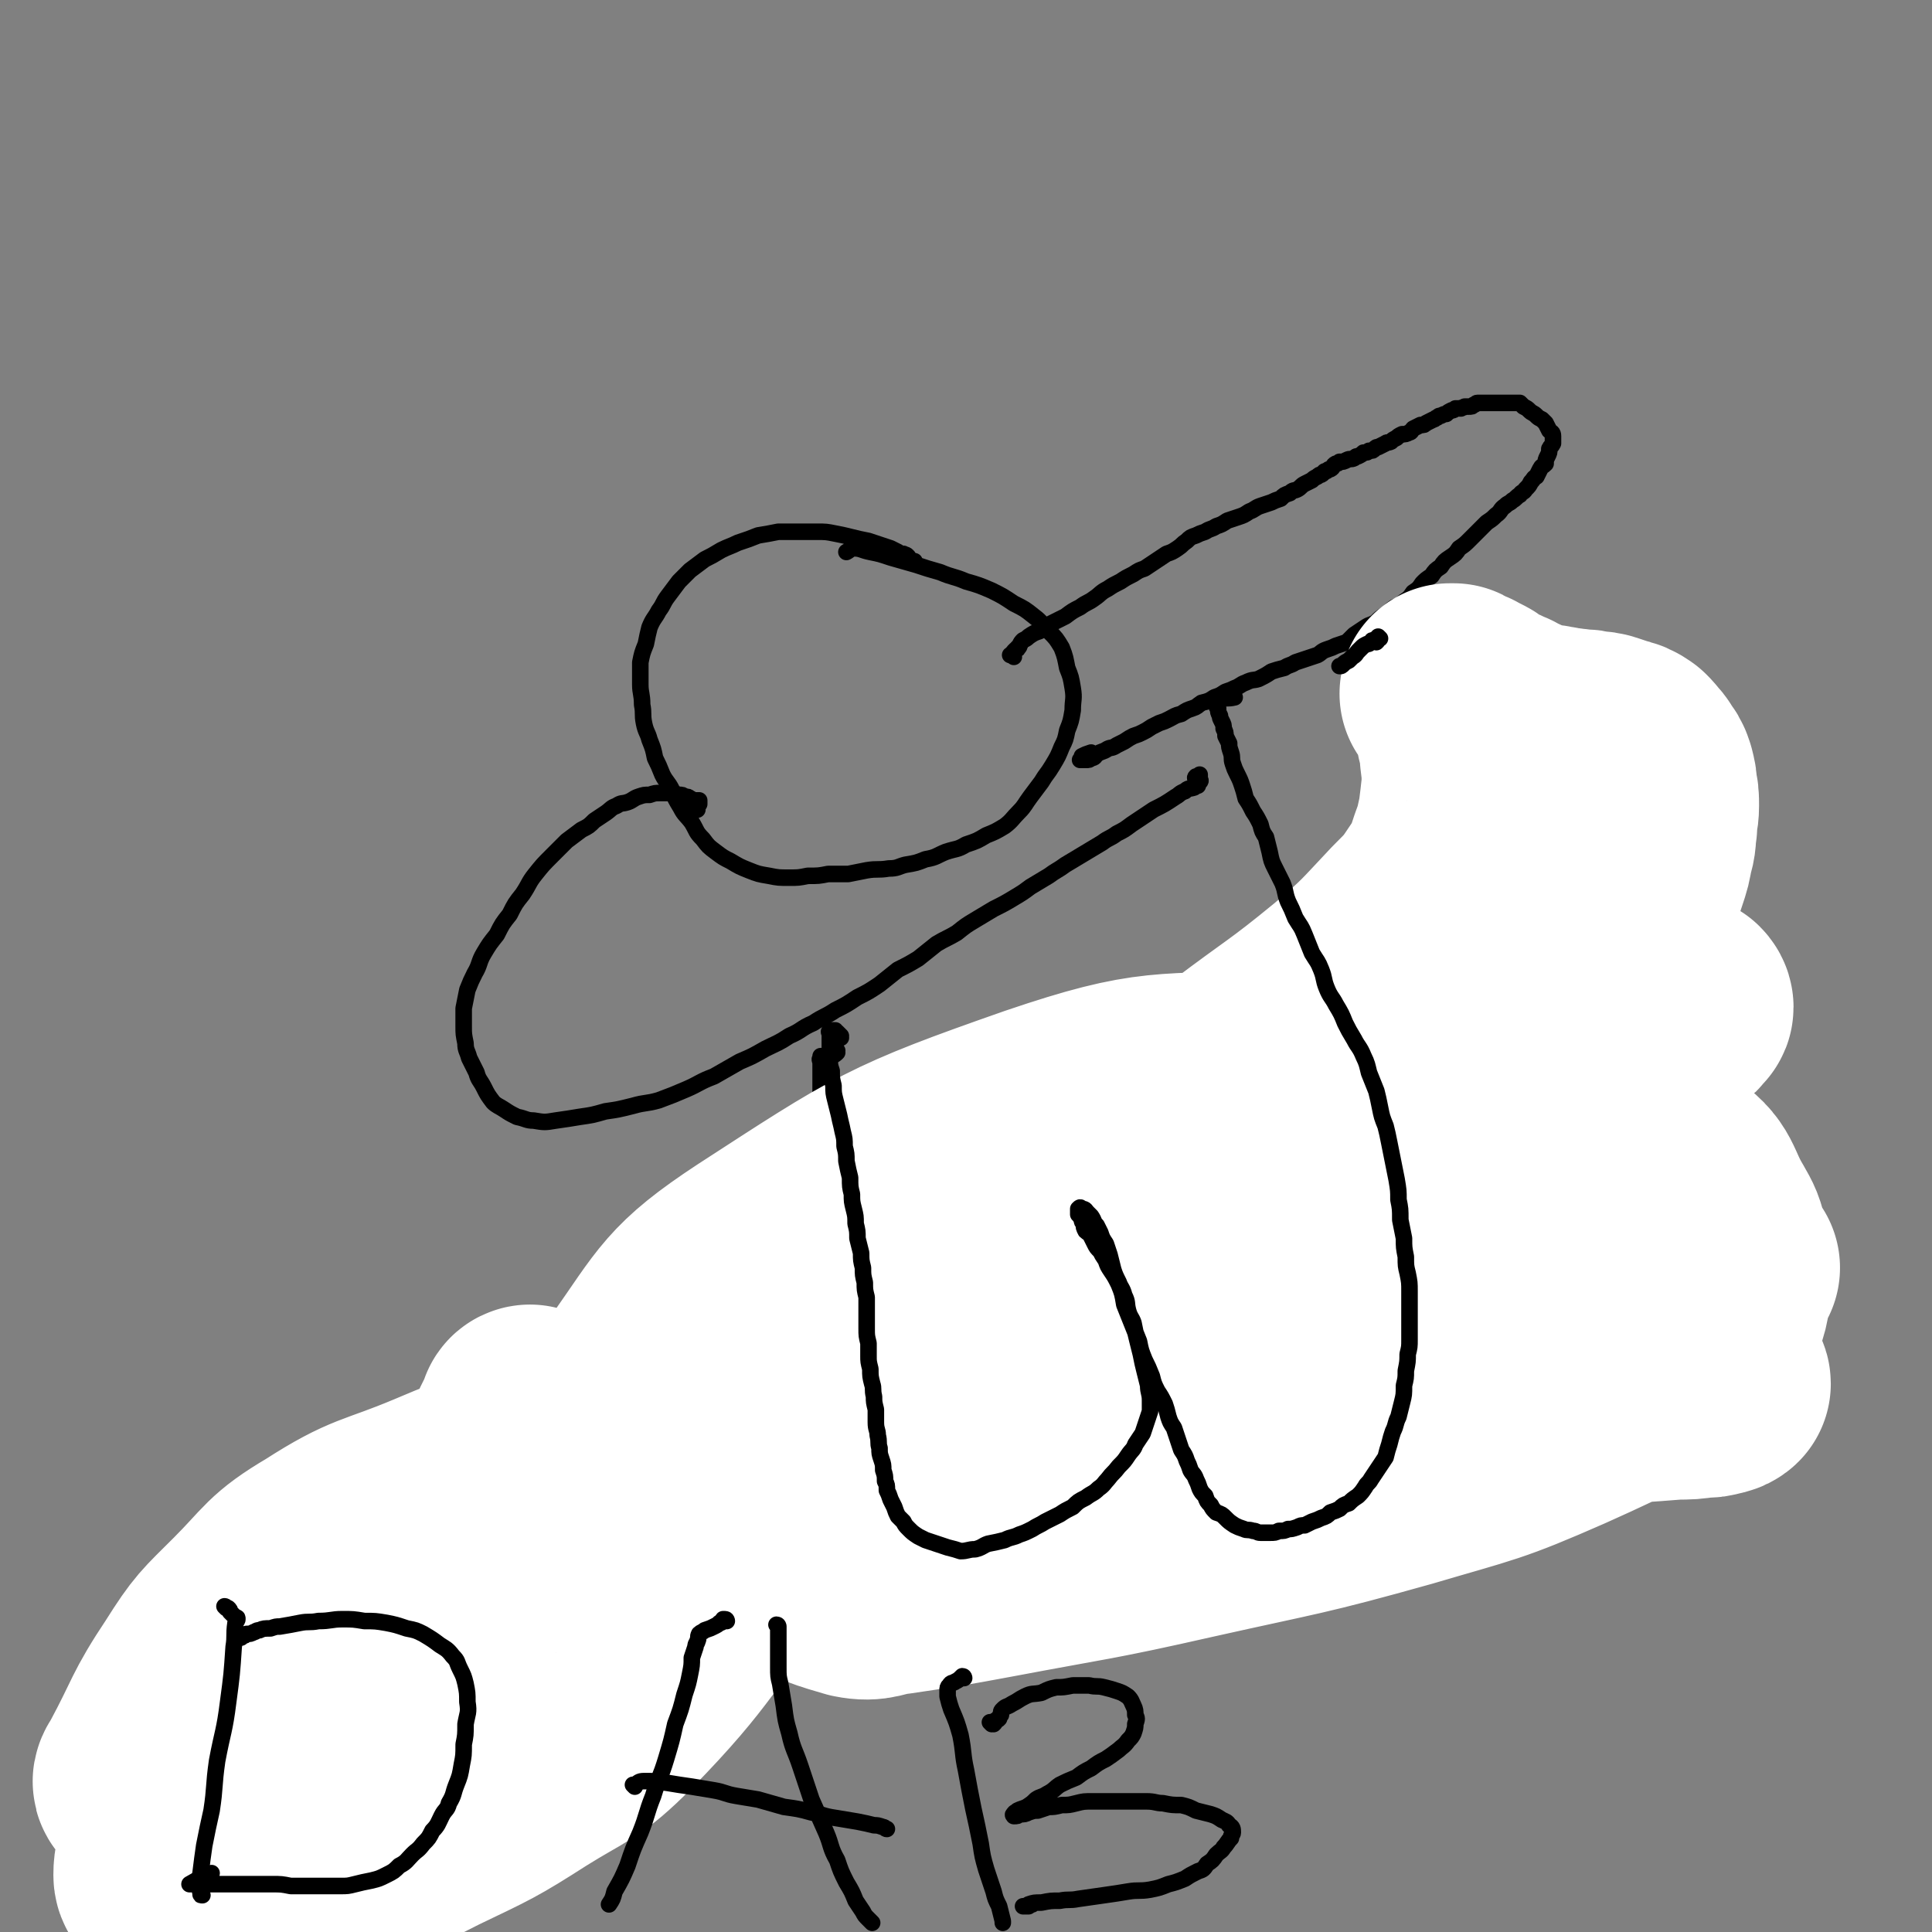
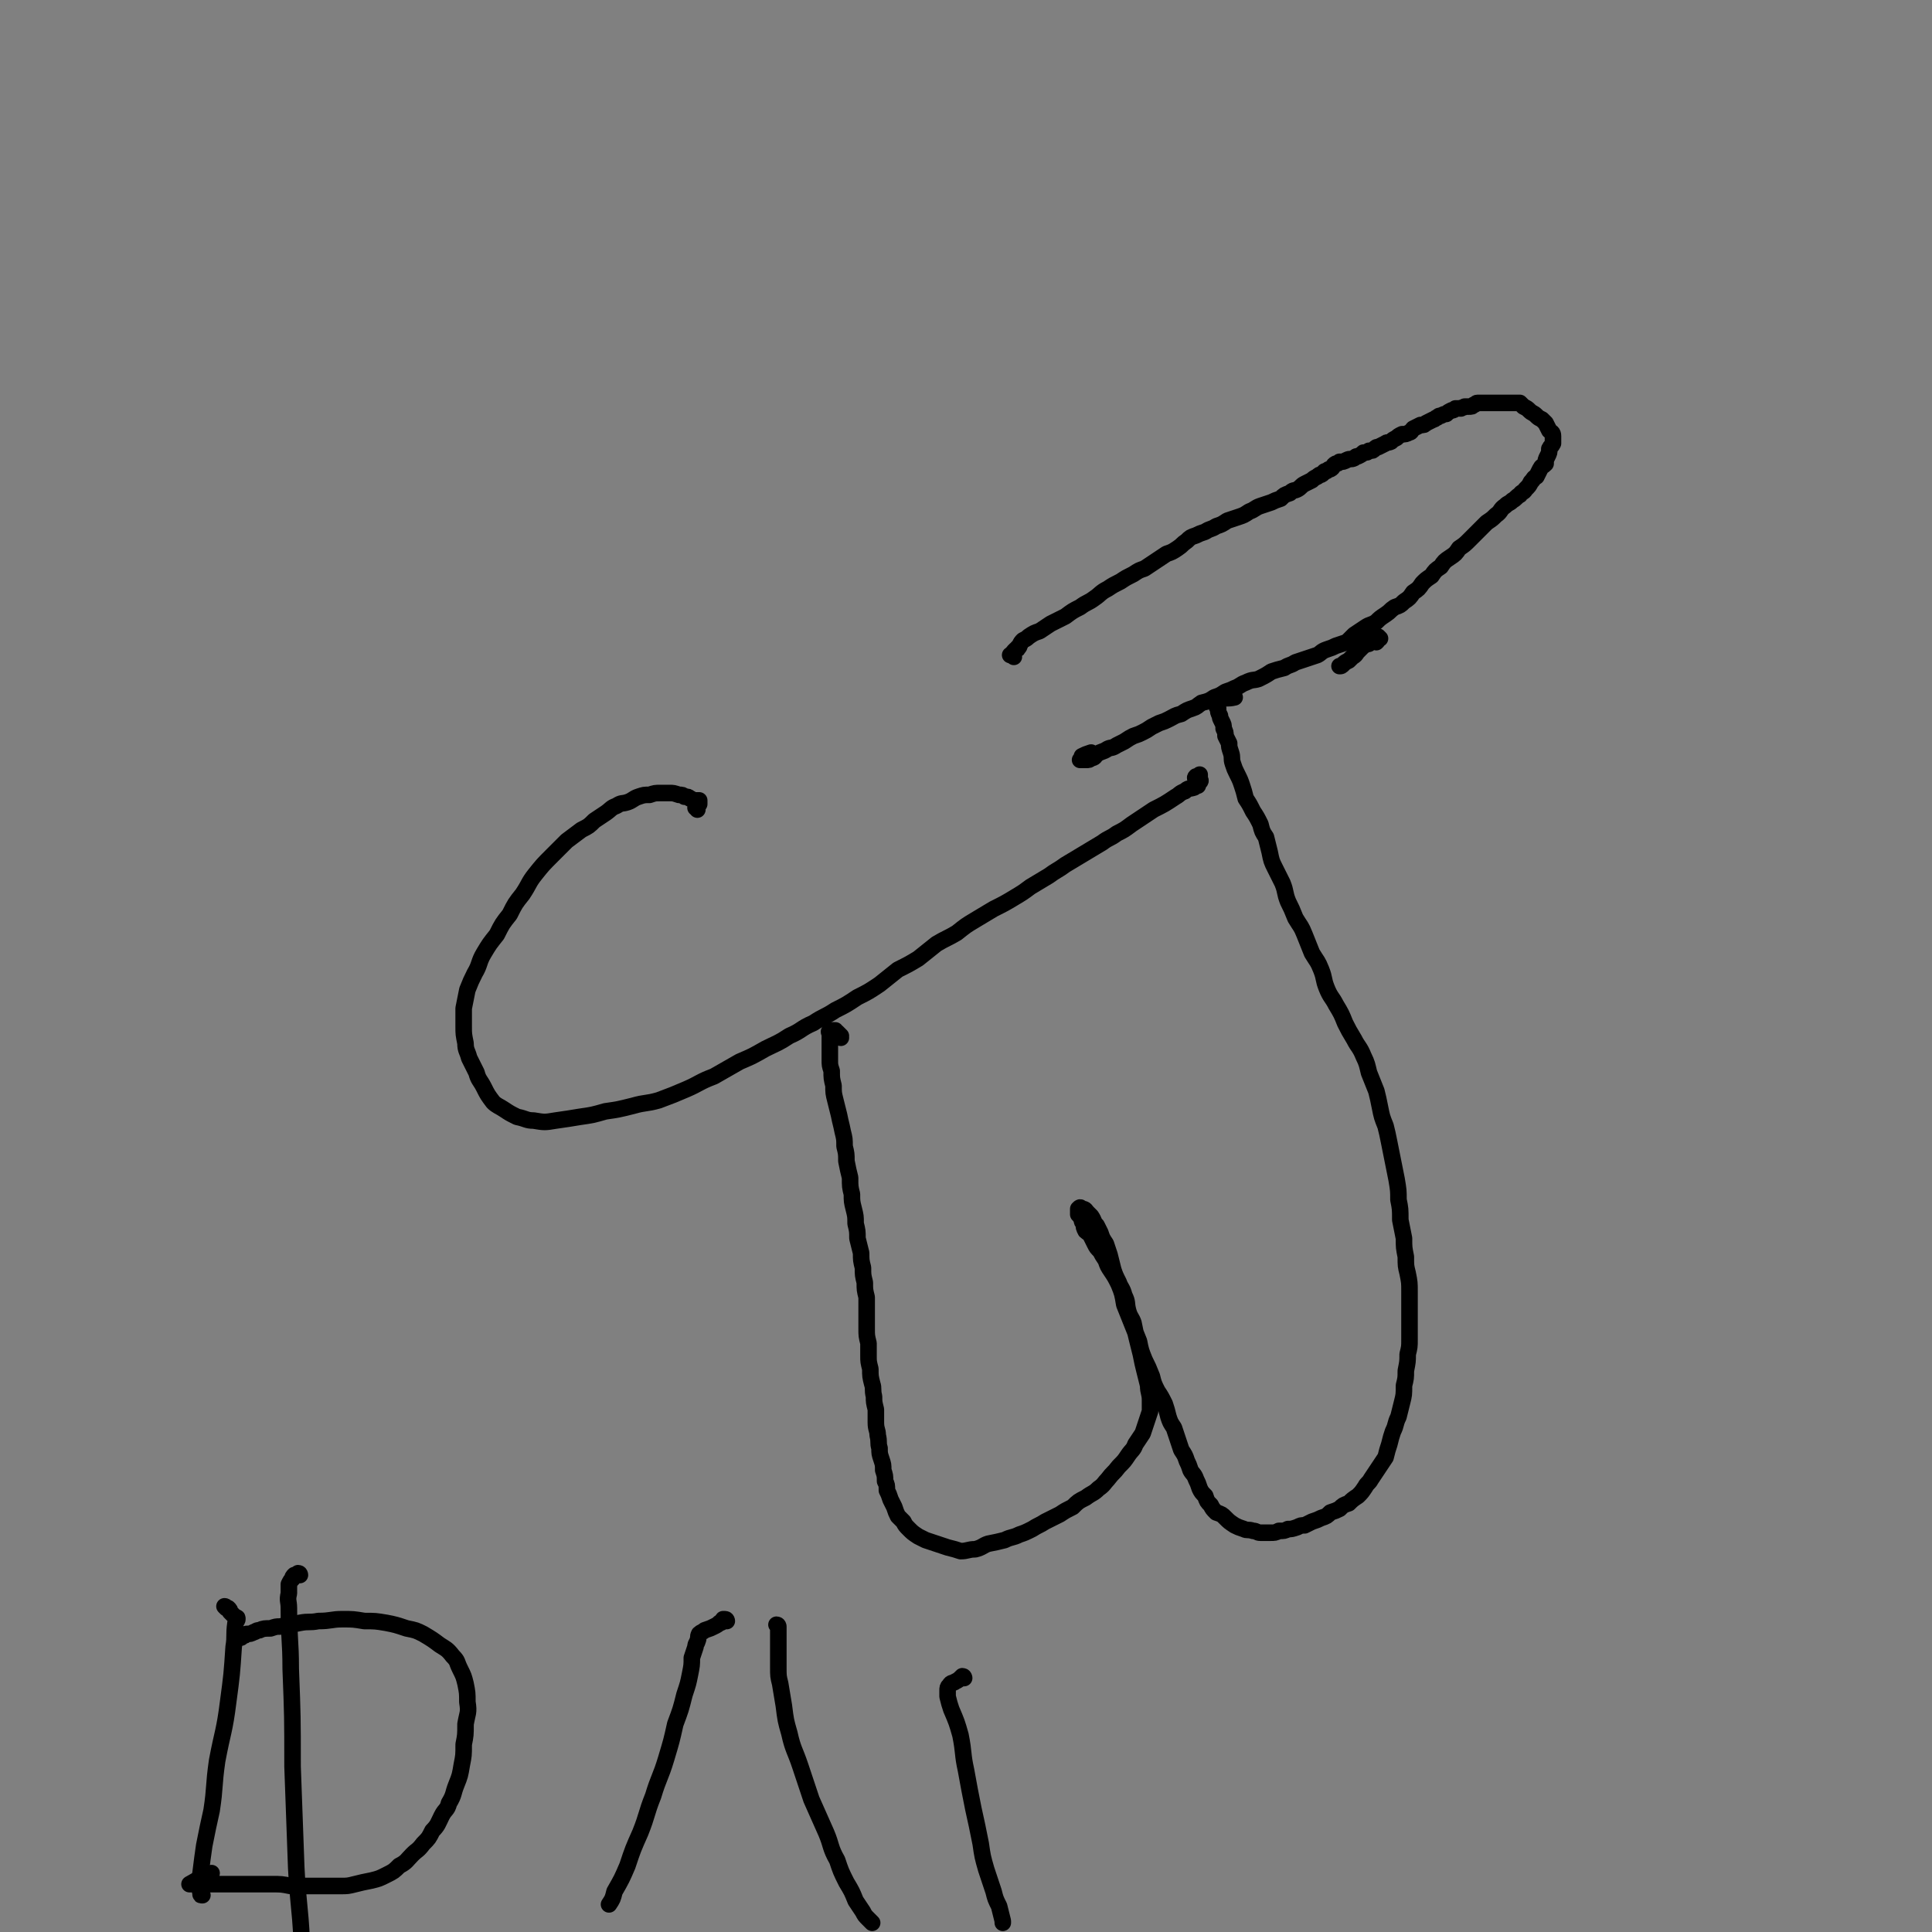
<svg xmlns="http://www.w3.org/2000/svg" viewBox="0 0 1050 1050" version="1.1">
  <rect x="0" y="0" width="1050" height="1050" fill="#808080" stroke="none" />
  <g fill="none" stroke="#000000" stroke-width="9" stroke-linecap="round" stroke-linejoin="round">
    <path d="M379,440c0,0 0,-1 -1,-1 0,0 1,0 1,0 0,0 0,-1 1,-2 0,0 0,0 0,-1 0,0 0,0 0,-1 0,0 0,0 -1,0 0,0 0,0 -1,0 0,0 -1,0 -1,0 -1,0 -1,-1 -2,-1 -1,-1 -1,-1 -3,-1 -1,-1 -1,-1 -3,-1 -3,-1 -3,-1 -5,-1 -3,0 -3,0 -5,0 -3,0 -3,0 -6,1 -3,0 -3,0 -6,1 -3,1 -3,2 -6,3 -3,1 -3,0 -6,2 -3,1 -3,2 -6,4 -3,2 -3,2 -6,4 -3,3 -3,3 -7,5 -4,3 -4,3 -8,6 -4,4 -4,4 -8,8 -5,5 -5,5 -9,10 -4,5 -3,5 -7,11 -4,5 -4,5 -7,11 -4,5 -4,5 -7,11 -4,5 -4,5 -7,10 -3,5 -2,6 -5,11 -2,4 -2,4 -4,9 -1,5 -1,5 -2,10 0,5 0,5 0,10 0,4 0,4 1,9 0,4 1,4 2,8 2,4 2,4 4,8 1,4 2,4 4,8 2,4 2,4 5,8 2,2 3,2 6,4 3,2 3,2 7,4 5,1 5,2 9,2 6,1 6,1 12,0 7,-1 7,-1 13,-2 7,-1 7,-1 14,-3 7,-1 7,-1 15,-3 7,-2 7,-1 14,-3 8,-3 8,-3 15,-6 7,-3 7,-4 15,-7 7,-4 7,-4 14,-8 7,-3 7,-3 14,-7 6,-3 7,-3 13,-7 7,-3 6,-4 13,-7 6,-4 6,-3 12,-7 6,-3 6,-3 12,-7 6,-3 6,-3 12,-7 5,-4 5,-4 10,-8 6,-3 6,-3 11,-6 5,-4 5,-4 10,-8 5,-3 6,-3 11,-6 5,-4 5,-4 10,-7 5,-3 5,-3 10,-6 6,-3 6,-3 11,-6 5,-3 5,-3 9,-6 5,-3 5,-3 10,-6 4,-3 5,-3 9,-6 5,-3 5,-3 10,-6 5,-3 5,-3 10,-6 4,-3 4,-2 8,-5 4,-2 4,-2 8,-5 3,-2 3,-2 6,-4 3,-2 3,-2 6,-4 6,-3 6,-3 12,-7 2,-1 2,-2 5,-3 2,-2 2,-1 5,-2 2,-2 2,-2 3,-3 1,-1 0,-1 0,-1 0,-1 0,-1 0,-2 0,0 0,-1 0,-1 0,0 0,1 -1,1 0,0 0,0 0,0 -1,0 -1,0 -1,0 -1,1 0,1 0,2 0,0 0,0 0,1 0,1 0,1 1,2 " />
    <path d="M551,357c0,0 0,-1 -1,-1 0,0 -1,0 -1,0 1,0 1,-1 2,-2 0,0 0,0 1,-1 1,0 1,0 1,-1 1,0 1,-1 1,-1 1,-2 1,-2 2,-3 2,-1 2,-1 3,-2 3,-2 3,-2 6,-3 3,-2 3,-2 6,-4 4,-2 4,-2 8,-4 4,-3 4,-3 8,-5 4,-3 4,-2 8,-5 3,-2 3,-3 7,-5 3,-2 3,-2 7,-4 3,-2 3,-2 7,-4 3,-2 3,-2 6,-3 3,-2 3,-2 6,-4 3,-2 3,-2 6,-4 3,-1 3,-1 6,-3 3,-2 2,-2 5,-4 2,-2 2,-2 5,-3 2,-1 2,-1 5,-2 3,-2 3,-1 6,-3 3,-1 3,-1 6,-3 3,-1 3,-1 6,-2 3,-1 3,-1 6,-3 3,-1 3,-2 6,-3 3,-1 3,-1 6,-2 2,-1 2,-1 5,-2 2,-2 2,-2 5,-3 2,-2 2,-1 4,-2 2,-1 2,-2 4,-3 2,-1 2,-1 4,-2 1,-1 1,-1 3,-2 1,-1 1,-1 2,-1 2,-1 1,-2 3,-2 1,-1 1,-1 2,-1 2,-1 1,-2 3,-3 1,0 1,0 2,-1 2,0 2,0 4,-1 2,-1 2,0 4,-1 1,-1 1,-1 2,-1 2,-1 2,-1 3,-2 2,0 2,0 3,-1 2,0 2,0 3,-1 1,-1 1,-1 2,-1 2,-1 2,-1 4,-2 1,-1 1,0 3,-1 1,-1 1,-1 3,-2 1,-1 1,-1 3,-2 2,0 2,0 4,-1 1,0 1,-1 2,-2 2,-1 2,-1 4,-2 2,0 2,0 3,-1 2,-1 2,-1 4,-2 1,0 1,-1 2,-1 1,-1 1,-1 2,-1 2,-1 2,-1 3,-1 1,-1 1,-1 3,-2 1,0 1,0 2,-1 2,0 2,0 3,0 1,-1 1,0 2,-1 1,0 1,0 2,0 2,0 2,0 3,-1 1,0 1,-1 2,-1 1,0 2,0 3,0 1,0 1,0 2,0 1,0 1,0 3,0 1,0 1,0 2,0 1,0 1,0 2,0 2,0 2,0 3,0 1,0 1,0 2,0 1,0 1,0 3,0 1,0 1,0 3,0 1,1 1,1 2,2 2,1 2,1 3,2 2,2 2,1 4,3 1,1 1,1 3,2 1,1 1,1 2,2 1,2 1,2 2,4 1,1 2,1 2,3 0,2 0,2 0,4 -1,2 -1,1 -2,3 0,2 0,2 -1,4 -1,2 -1,2 -1,4 -2,2 -2,1 -3,3 -1,2 -1,2 -2,4 -2,1 -1,1 -3,3 -1,2 -1,2 -3,4 -1,2 -2,1 -3,3 -2,1 -2,2 -4,3 -2,2 -2,1 -4,3 -3,2 -2,3 -5,5 -2,2 -2,2 -5,4 -2,2 -2,2 -4,4 -3,3 -3,3 -5,5 -3,3 -3,3 -6,5 -2,3 -2,3 -5,5 -3,2 -3,2 -5,5 -3,2 -3,2 -5,5 -3,2 -3,2 -5,4 -2,3 -2,3 -5,5 -2,3 -2,3 -5,5 -2,2 -2,2 -5,3 -3,2 -2,2 -5,4 -3,2 -3,2 -5,4 -3,2 -3,1 -6,3 -3,2 -3,2 -6,4 -2,2 -2,2 -4,4 -3,1 -3,1 -6,2 -2,1 -2,1 -5,2 -3,1 -3,2 -5,3 -3,1 -3,1 -6,2 -3,1 -3,1 -6,2 -3,2 -3,1 -6,3 -4,1 -4,1 -7,2 -3,2 -3,2 -7,4 -3,1 -3,0 -7,2 -3,1 -3,2 -6,3 -2,1 -2,1 -5,2 -3,2 -3,2 -6,3 -3,2 -3,2 -7,3 -3,2 -2,2 -5,3 -3,1 -3,1 -6,3 -4,1 -3,1 -7,3 -2,1 -2,1 -5,2 -2,1 -2,1 -4,2 -3,2 -3,2 -5,3 -2,1 -2,1 -5,2 -2,1 -2,1 -5,3 -2,1 -2,1 -4,2 -3,2 -3,1 -5,2 -3,2 -3,1 -6,3 -1,1 -1,2 -3,2 -1,1 -1,1 -3,1 -1,0 -1,0 -2,0 -1,0 -1,0 -1,0 1,-1 1,-1 1,-2 2,-1 2,-1 5,-2 " />
-     <path d="M455,571c0,0 -1,-1 -1,-1 0,0 1,1 1,2 -1,1 -1,1 -3,2 0,0 0,0 -1,0 -1,0 -1,0 -2,0 -1,0 -1,0 -2,0 0,0 0,0 -1,0 0,0 0,0 0,1 -1,1 0,1 0,3 0,2 0,2 0,4 0,4 0,4 0,7 0,4 0,4 0,8 0,5 0,5 0,11 0,5 0,5 0,10 0,6 0,6 1,12 1,7 1,7 3,14 1,7 1,7 3,15 2,7 1,7 3,15 2,7 3,7 5,15 3,9 3,9 6,17 2,8 2,8 4,15 3,8 3,7 5,15 3,6 3,7 5,13 2,7 2,7 5,13 2,6 2,6 5,12 2,6 2,6 4,12 3,5 3,5 6,11 3,4 3,4 6,8 3,5 3,5 6,10 3,4 3,4 6,7 4,4 4,4 8,7 3,2 3,3 7,5 4,1 4,1 8,1 5,0 5,0 10,-1 4,0 5,0 9,-1 6,-2 5,-2 11,-4 6,-2 6,-2 11,-4 8,-3 8,-2 15,-6 7,-3 7,-3 13,-7 6,-4 7,-3 12,-8 6,-5 5,-6 10,-12 5,-6 6,-6 10,-13 4,-8 4,-9 7,-17 3,-10 3,-10 5,-20 3,-11 3,-11 4,-22 2,-10 2,-10 2,-20 0,-10 0,-10 -1,-19 0,-9 0,-9 -1,-17 -1,-8 -1,-8 -3,-15 -1,-7 -2,-7 -3,-14 -2,-6 -1,-6 -3,-12 -2,-5 -2,-5 -4,-10 -1,-5 -1,-5 -3,-8 -2,-3 -2,-3 -4,-5 -2,-2 -2,-2 -4,-4 -2,-1 -2,-1 -4,-1 -2,0 -2,0 -3,0 -2,0 -2,0 -3,0 -1,0 -1,0 -2,0 -1,0 -1,0 -1,0 0,2 0,2 0,3 0,2 1,2 1,3 1,1 1,1 1,3 1,2 1,2 2,4 0,3 0,2 1,5 2,2 2,2 3,5 2,3 2,3 4,6 1,3 1,3 3,7 2,5 2,5 4,10 3,7 3,7 6,14 4,8 4,8 8,15 4,8 4,8 8,16 4,7 4,7 8,14 3,7 3,7 7,14 3,7 3,7 7,13 4,6 4,6 7,12 4,5 4,5 7,11 4,5 4,6 8,11 3,5 3,5 7,9 4,4 4,5 8,8 5,4 5,4 10,7 6,2 6,3 11,4 6,1 6,1 12,1 7,0 7,0 13,-1 6,-2 6,-1 12,-3 7,-2 7,-2 13,-5 7,-3 7,-3 13,-7 6,-5 6,-5 11,-10 6,-5 5,-5 10,-12 5,-6 6,-5 10,-12 5,-8 4,-8 8,-16 4,-8 4,-8 7,-16 4,-8 4,-8 7,-16 3,-9 3,-9 5,-17 3,-10 3,-10 4,-19 1,-9 1,-9 2,-18 0,-9 0,-9 -1,-18 0,-9 0,-9 -1,-18 -1,-9 -1,-9 -3,-18 -1,-8 0,-8 -2,-16 -2,-9 -2,-9 -4,-17 -2,-8 -2,-8 -3,-17 -2,-8 -2,-8 -4,-16 -2,-8 -2,-8 -4,-16 -3,-8 -3,-8 -5,-15 -2,-8 -2,-8 -5,-16 -2,-7 -2,-7 -5,-14 -2,-7 -2,-7 -5,-14 -3,-6 -3,-6 -6,-12 -3,-6 -3,-6 -7,-12 -2,-5 -2,-5 -6,-9 -2,-4 -3,-3 -6,-7 -3,-3 -3,-3 -6,-6 -3,-3 -3,-3 -6,-6 -2,-3 -2,-3 -5,-6 -2,-2 -2,-3 -4,-4 -2,-2 -2,-1 -4,-2 -2,-1 -2,-1 -4,-3 -1,-1 -1,-1 -2,-2 -2,-1 -2,-1 -3,-2 -1,-1 -1,-1 -2,-2 -1,0 -2,0 -3,-1 -1,0 0,-1 -1,-1 -1,-1 -1,0 -1,0 -1,0 -1,0 -2,0 0,0 0,0 0,0 0,0 1,0 2,0 3,0 3,0 7,0 " />
-     <path d="M497,306c0,-1 -1,-1 -1,-1 0,0 1,0 1,0 -1,0 -2,0 -3,-1 0,-1 0,-1 -1,-2 -1,-1 -1,0 -2,-1 -2,0 -2,0 -3,-1 -2,-1 -2,-1 -4,-2 -3,-1 -3,-1 -6,-2 -3,-1 -3,-1 -6,-2 -5,-1 -5,-1 -9,-2 -4,-1 -4,-1 -9,-2 -5,-1 -5,-1 -10,-1 -5,0 -5,0 -10,0 -5,0 -6,0 -11,0 -5,1 -5,1 -11,2 -5,2 -5,2 -11,4 -4,2 -5,2 -9,4 -5,3 -5,3 -9,5 -4,3 -4,3 -8,6 -3,3 -3,3 -6,6 -3,4 -3,4 -6,8 -3,4 -2,4 -5,8 -2,4 -3,4 -5,9 -1,4 -1,4 -2,9 -2,5 -2,5 -3,10 0,6 0,6 0,12 0,5 1,5 1,11 1,5 0,5 1,10 1,5 2,5 3,9 2,5 2,5 3,10 2,4 2,4 4,9 2,4 3,4 5,8 2,5 2,5 5,10 2,4 3,4 6,8 3,5 2,5 6,9 3,4 3,4 7,7 4,3 4,3 8,5 5,3 5,3 10,5 5,2 5,2 11,3 5,1 5,1 11,1 5,0 5,0 10,-1 6,0 6,0 11,-1 6,0 6,0 11,0 5,-1 5,-1 10,-2 6,-1 6,0 12,-1 5,0 5,-1 9,-2 6,-1 6,-1 11,-3 6,-1 6,-2 11,-4 6,-2 6,-1 11,-4 6,-2 6,-2 11,-5 5,-2 5,-2 10,-5 4,-3 4,-4 8,-8 3,-3 3,-4 6,-8 3,-4 3,-4 6,-8 3,-5 3,-4 6,-9 3,-5 3,-5 5,-10 2,-4 2,-4 3,-9 2,-5 2,-5 3,-11 0,-6 1,-6 0,-12 -1,-6 -1,-6 -3,-11 -1,-5 -1,-6 -3,-11 -3,-5 -3,-5 -7,-9 -4,-4 -4,-5 -8,-8 -5,-4 -5,-4 -11,-7 -6,-4 -6,-4 -12,-7 -7,-3 -7,-3 -14,-5 -7,-3 -7,-2 -14,-5 -7,-2 -7,-2 -13,-4 -7,-2 -7,-2 -14,-4 -6,-2 -6,-2 -11,-3 -5,-1 -5,-2 -9,-2 -2,0 -2,1 -4,2 0,0 0,0 0,0 " />
    <path d="M163,856c0,0 0,-1 -1,-1 0,0 0,0 0,0 -1,1 -1,1 -2,1 -1,1 -1,1 -1,2 -1,1 -1,1 -2,3 0,2 0,2 0,5 -1,4 0,4 0,8 0,17 1,17 1,33 1,26 1,26 1,53 1,27 1,27 2,55 1,20 2,20 3,40 1,13 0,13 1,26 0,6 0,6 1,12 1,3 1,4 2,6 0,1 0,-1 1,-2 1,-1 1,0 2,-1 1,-3 0,-3 1,-6 " />
  </g>
  <g fill="none" stroke="#FFFFFF" stroke-width="120" stroke-linecap="round" stroke-linejoin="round">
-     <path d="M940,689c0,0 -1,-1 -1,-1 0,0 0,1 -1,1 -4,-1 -4,-2 -9,-3 -6,-1 -6,-1 -13,-2 -7,-1 -7,-1 -15,-2 -12,-1 -12,-3 -24,-2 -39,3 -40,2 -78,9 -82,14 -83,13 -163,34 -84,21 -85,20 -166,50 -75,27 -74,30 -146,63 -3,1 -5,5 -3,5 21,-2 25,-4 49,-10 32,-7 32,-7 64,-16 55,-16 55,-17 110,-32 58,-15 57,-18 116,-28 92,-15 93,-14 186,-21 20,-2 20,0 40,4 19,3 19,5 38,10 4,1 4,1 9,2 1,1 2,1 2,2 0,0 -1,1 -3,1 -3,1 -3,1 -7,1 -7,1 -7,1 -14,1 -37,3 -37,2 -75,6 -76,8 -76,5 -151,17 -68,11 -69,10 -134,29 -54,17 -69,21 -105,45 -7,4 9,8 19,11 10,2 11,-1 21,-2 27,-4 27,-4 54,-9 53,-10 53,-9 106,-21 58,-13 59,-12 116,-28 44,-13 45,-12 86,-30 40,-18 41,-19 76,-43 7,-5 5,-8 8,-16 2,-6 2,-6 3,-12 0,-6 0,-6 0,-12 0,-6 0,-6 -1,-12 -2,-8 -2,-8 -6,-15 -9,-15 -6,-19 -20,-28 -36,-25 -38,-31 -81,-40 -62,-15 -66,-11 -131,-8 -65,3 -68,-2 -130,19 -80,28 -83,31 -154,77 -38,25 -39,32 -63,66 -4,6 1,12 6,14 7,2 9,-3 18,-5 20,-5 21,-4 41,-9 43,-10 44,-9 86,-20 47,-13 47,-15 94,-29 39,-12 40,-10 79,-24 65,-25 64,-26 128,-54 18,-8 19,-7 36,-18 24,-17 22,-20 46,-37 7,-5 8,-5 15,-9 5,-3 6,-2 11,-5 3,-2 3,-2 5,-5 1,0 1,-1 0,-2 -1,0 -2,1 -4,1 -4,0 -4,-1 -8,0 -14,1 -14,1 -28,3 -49,9 -49,8 -98,19 -68,15 -69,11 -135,33 -47,16 -50,14 -91,41 -43,27 -43,32 -77,66 -3,3 0,5 3,7 4,3 5,3 11,3 4,0 4,-1 7,-2 8,-4 8,-3 17,-7 21,-10 21,-9 41,-20 36,-20 37,-19 70,-42 26,-17 28,-17 50,-39 7,-6 4,-9 9,-18 5,-9 5,-9 11,-17 5,-7 4,-8 11,-11 9,-5 9,-5 19,-7 21,-5 21,-4 43,-7 26,-4 26,-3 51,-7 14,-2 14,-3 27,-6 8,-1 8,-1 17,-3 4,0 4,0 8,-2 2,-1 1,-1 3,-3 1,0 1,-1 2,-2 0,-1 0,-1 0,-2 1,-2 1,-2 1,-4 1,-3 1,-3 1,-6 2,-4 2,-4 3,-9 2,-5 2,-5 4,-9 2,-6 2,-6 4,-11 2,-6 2,-6 4,-12 2,-6 2,-6 3,-12 2,-6 1,-6 2,-12 0,-6 1,-6 1,-11 0,-5 0,-5 -1,-9 0,-3 0,-3 -1,-7 -1,-3 -1,-3 -3,-5 -1,-2 -1,-3 -3,-4 -1,-2 -1,-2 -3,-4 -3,-2 -3,-2 -7,-3 -3,-1 -3,-1 -6,-2 -3,-1 -3,-1 -7,-1 -3,-1 -3,-1 -7,-1 -4,-1 -4,0 -7,-1 -4,0 -4,-1 -7,-1 -4,-1 -4,-1 -8,-1 -3,-1 -3,-1 -7,-2 -3,-1 -3,-1 -6,-3 -3,-1 -3,-1 -6,-3 -2,-1 -2,-1 -5,-2 -2,-1 -2,-1 -4,-2 -3,-1 -3,-1 -5,-3 -1,-1 -1,-1 -3,-2 -2,-1 -2,-1 -4,-2 -1,-1 -1,0 -3,-1 -2,-1 -1,-1 -3,-2 -1,0 -1,0 -2,0 0,0 1,0 1,0 1,1 1,1 1,3 1,2 2,1 3,3 1,3 1,3 2,6 2,5 1,5 2,10 2,6 2,6 2,12 1,8 1,8 1,16 -1,9 -1,9 -2,17 -2,9 -2,10 -5,18 -3,9 -3,10 -8,18 -8,12 -8,12 -18,22 -17,18 -17,19 -36,35 -28,23 -29,22 -58,44 -20,15 -20,15 -41,29 -10,7 -10,7 -21,13 -11,7 -12,6 -23,13 -4,2 -4,2 -8,5 -4,2 -4,2 -8,4 -4,3 -4,4 -8,7 -5,3 -5,3 -10,7 -5,4 -6,4 -11,9 -7,7 -6,8 -12,17 -11,14 -11,14 -21,28 -15,20 -15,20 -30,39 -17,22 -18,22 -35,43 -19,22 -19,22 -37,44 -38,45 -34,49 -75,91 -20,20 -22,18 -46,33 -25,16 -26,16 -53,29 -26,13 -26,14 -54,23 -20,7 -21,6 -43,8 -14,2 -14,1 -28,1 -8,0 -9,0 -16,-2 -3,0 -4,-1 -4,-3 0,-6 1,-6 3,-13 1,-4 1,-5 4,-9 5,-7 5,-8 11,-14 12,-11 12,-10 24,-21 19,-18 18,-18 38,-35 24,-21 25,-20 49,-41 19,-17 19,-17 36,-34 21,-21 22,-21 41,-43 4,-4 3,-5 5,-10 1,-2 1,-3 1,-5 0,-1 -1,-2 -2,-2 -3,0 -3,1 -6,2 -9,3 -9,3 -17,7 -20,7 -20,7 -39,15 -31,13 -33,10 -61,28 -22,13 -21,16 -39,34 -16,16 -17,16 -29,35 -16,24 -14,25 -28,51 -1,2 -3,4 -2,5 0,0 2,-1 4,-2 3,-1 3,-1 6,-3 4,-2 4,-2 7,-4 5,-4 4,-4 9,-8 6,-5 6,-5 12,-10 14,-11 13,-11 26,-23 23,-20 24,-19 47,-40 28,-25 28,-25 55,-51 16,-16 17,-16 30,-33 7,-10 6,-11 12,-22 0,-1 1,-1 1,-2 1,0 1,0 1,-1 0,0 0,-1 0,-1 0,0 -1,0 -1,1 0,1 0,2 -1,3 " />
-   </g>
+     </g>
  <g fill="none" stroke="#000000" stroke-width="9" stroke-linecap="round" stroke-linejoin="round">
    <path d="M457,564c0,0 -1,0 -1,-1 0,0 1,0 1,0 -1,-1 -1,-1 -2,-2 -1,0 -1,-1 -1,-1 -1,0 -1,0 -2,0 0,0 0,0 -1,0 0,0 0,0 0,0 -1,1 0,1 0,2 0,2 0,2 0,4 0,2 0,2 0,4 0,3 0,3 0,6 0,3 0,3 1,6 0,4 0,4 1,8 0,4 0,4 1,8 1,4 1,4 2,8 1,5 1,4 2,9 1,4 1,4 1,8 1,4 1,4 1,8 1,5 1,5 2,9 0,5 0,5 1,9 0,4 0,4 1,8 1,4 1,4 1,8 1,4 1,4 1,8 1,4 1,4 2,8 0,4 0,4 1,8 0,4 0,4 1,8 0,4 0,4 1,8 0,4 0,4 0,9 0,4 0,4 0,8 0,4 0,4 1,8 0,3 0,3 0,7 0,3 0,3 1,7 0,4 0,4 1,8 1,3 0,3 1,7 0,3 0,3 1,7 0,3 0,3 0,7 0,4 1,4 1,7 1,4 0,4 1,7 0,3 0,3 1,6 1,3 1,3 1,6 1,3 1,3 1,6 1,2 1,2 1,5 1,2 1,2 2,5 1,2 1,2 2,4 1,3 1,3 2,5 2,2 2,2 3,3 1,2 1,2 3,4 2,2 2,2 5,4 2,1 2,1 4,2 3,1 3,1 6,2 3,1 3,1 6,2 4,1 4,1 7,2 4,0 4,-1 8,-1 4,-1 4,-2 7,-3 5,-1 5,-1 9,-2 4,-2 4,-1 8,-3 3,-1 3,-1 7,-3 3,-2 4,-2 7,-4 4,-2 4,-2 8,-4 3,-2 3,-2 7,-4 3,-3 3,-3 7,-5 4,-3 4,-2 7,-5 3,-2 3,-3 5,-5 3,-4 3,-3 6,-7 3,-3 3,-3 5,-6 2,-3 3,-3 4,-6 2,-3 2,-3 4,-6 1,-3 1,-3 2,-6 1,-3 1,-3 2,-6 0,-3 0,-3 0,-6 0,-4 -1,-4 -1,-8 -1,-4 -1,-4 -2,-8 -1,-4 -1,-4 -2,-9 -1,-4 -1,-4 -2,-8 -1,-4 -1,-4 -2,-9 -1,-3 -2,-3 -3,-7 -1,-4 0,-4 -2,-8 -1,-4 -2,-4 -3,-7 -2,-4 -2,-4 -3,-7 -1,-4 -1,-4 -2,-8 -1,-3 -1,-3 -2,-6 -2,-3 -2,-3 -3,-6 -1,-2 -1,-2 -2,-4 -2,-2 -1,-2 -3,-5 -1,-1 -1,-1 -2,-2 -1,-1 -1,-2 -3,-2 -1,-1 -1,-1 -2,0 0,0 0,1 0,2 0,0 0,0 0,1 1,1 1,1 2,3 0,1 0,1 1,2 0,2 0,2 1,4 1,1 2,1 3,3 1,2 1,2 2,4 1,2 1,2 3,4 1,2 1,2 3,5 1,3 1,3 3,6 2,3 2,3 4,7 2,5 2,5 3,11 2,5 2,5 4,10 2,5 2,5 4,10 1,5 1,5 3,10 2,4 2,4 4,9 1,4 1,4 3,8 2,3 2,3 4,7 1,3 1,3 2,7 1,3 1,3 3,6 1,3 1,3 2,6 1,3 1,3 2,6 2,3 2,3 3,6 1,2 1,2 2,5 1,2 2,2 3,5 1,2 1,2 2,5 1,2 1,2 3,4 1,3 1,3 3,5 1,2 1,2 3,4 3,1 3,1 5,3 2,2 2,2 5,4 2,1 2,1 5,2 2,1 2,0 5,1 2,0 2,1 4,1 3,0 3,0 5,0 3,0 3,0 5,-1 3,0 3,0 5,-1 2,0 2,0 5,-1 2,-1 2,-1 4,-1 2,-1 2,-1 4,-2 3,-1 3,-1 5,-2 3,-1 3,-1 5,-3 3,-1 3,-1 5,-2 2,-2 2,-2 5,-3 2,-2 2,-2 5,-4 2,-2 2,-2 4,-5 1,-2 2,-2 3,-4 2,-3 2,-3 4,-6 2,-3 2,-3 4,-6 1,-4 1,-4 2,-7 1,-4 1,-4 2,-7 2,-4 1,-4 3,-8 1,-4 1,-4 2,-8 1,-4 1,-4 1,-9 1,-4 1,-4 1,-8 1,-5 1,-5 1,-9 1,-4 1,-4 1,-8 0,-5 0,-5 0,-9 0,-4 0,-4 0,-8 0,-4 0,-5 0,-9 0,-5 0,-5 -1,-10 -1,-4 -1,-4 -1,-9 -1,-5 -1,-5 -1,-10 -1,-5 -1,-5 -2,-10 0,-6 0,-6 -1,-11 0,-5 0,-5 -1,-11 -1,-5 -1,-5 -2,-10 -1,-5 -1,-5 -2,-10 -1,-5 -1,-5 -2,-9 -2,-5 -2,-5 -3,-10 -1,-5 -1,-5 -2,-9 -2,-5 -2,-5 -4,-10 -1,-4 -1,-5 -3,-9 -2,-5 -3,-5 -5,-9 -3,-5 -3,-5 -5,-9 -2,-5 -2,-5 -5,-10 -2,-4 -3,-4 -5,-9 -2,-5 -1,-5 -3,-10 -2,-5 -2,-4 -5,-9 -2,-5 -2,-5 -4,-10 -2,-5 -2,-4 -5,-9 -2,-5 -2,-5 -4,-9 -2,-5 -1,-5 -3,-10 -2,-4 -2,-4 -4,-8 -2,-4 -2,-4 -3,-9 -1,-4 -1,-4 -2,-8 -2,-3 -2,-3 -3,-7 -2,-4 -2,-4 -4,-7 -2,-4 -2,-4 -4,-7 -1,-4 -1,-4 -2,-7 -1,-3 -1,-3 -3,-7 -1,-2 -1,-2 -2,-5 -1,-3 0,-3 -1,-6 -1,-3 -1,-3 -1,-5 -1,-2 -1,-2 -2,-4 0,-2 0,-2 -1,-4 0,-2 0,-2 -1,-4 -1,-2 -1,-2 -1,-3 -1,-2 -1,-2 -1,-4 -1,-1 -1,-1 0,-2 0,-1 0,-2 1,-3 3,-1 4,0 8,-1 " />
    <path d="M750,347c0,0 -1,-1 -1,-1 0,0 1,1 0,1 0,1 0,1 -1,2 0,0 0,0 0,0 0,-1 -1,-1 -1,-1 0,-1 0,0 0,0 0,0 0,0 -1,0 -1,0 0,1 -1,1 -1,1 -1,1 -2,1 -2,1 -2,1 -3,2 -1,1 -1,1 -2,2 -1,1 -1,2 -3,3 -1,1 -1,1 -2,2 -2,1 -2,1 -3,2 -1,1 -1,1 -2,1 " />
    <path d="M123,874c0,0 -1,-1 -1,-1 1,0 1,1 2,1 1,1 1,1 1,2 1,1 1,1 2,2 0,0 0,0 1,1 1,0 1,0 1,1 0,1 -1,1 -1,2 -1,7 0,7 -1,13 -1,15 -1,15 -3,30 -2,16 -3,16 -6,32 -2,14 -1,14 -3,27 -2,9 -2,9 -4,19 -1,7 -1,7 -2,15 -1,5 -1,6 0,11 0,1 0,1 1,1 0,0 0,0 0,0 " />
    <path d="M129,889c0,0 0,-1 -1,-1 0,0 1,1 1,1 1,0 1,1 2,1 0,0 0,0 1,-1 1,0 1,0 2,-1 2,0 2,0 4,-1 1,0 1,-1 3,-1 2,-1 3,-1 6,-1 3,-1 3,-1 5,-1 6,-1 6,-1 11,-2 5,-1 5,0 10,-1 7,0 7,-1 13,-1 6,0 6,0 12,1 6,0 6,0 12,1 5,1 5,1 11,3 5,1 5,1 9,3 5,3 5,3 9,6 3,2 4,2 7,6 3,3 2,3 4,7 2,4 2,4 3,8 1,5 1,5 1,10 1,6 0,6 -1,12 0,6 0,6 -1,11 0,6 0,6 -1,11 -1,6 -1,6 -3,11 -2,5 -1,5 -4,10 -1,4 -2,3 -4,7 -2,4 -2,5 -5,8 -2,4 -2,4 -5,7 -3,4 -3,3 -6,6 -3,3 -3,4 -7,6 -3,3 -3,3 -7,5 -4,2 -4,2 -8,3 -5,1 -5,1 -9,2 -4,1 -4,1 -8,1 -4,0 -4,0 -8,0 -4,0 -4,0 -8,0 -5,0 -5,0 -11,0 -5,-1 -5,-1 -10,-1 -5,0 -5,0 -10,0 -5,0 -5,0 -10,0 -4,0 -4,0 -9,0 -3,0 -3,0 -7,0 -2,0 -2,0 -5,0 -1,0 -1,0 -3,0 0,0 -1,0 -1,0 5,-3 6,-3 12,-6 " />
    <path d="M395,881c0,0 0,-1 -1,-1 0,0 0,0 -1,0 -1,1 0,2 -2,2 -1,1 -1,1 -3,2 -2,1 -2,1 -5,2 -1,1 -2,1 -3,2 -1,2 0,2 -1,4 0,1 -1,1 -1,3 -1,3 -1,3 -2,6 0,4 0,4 -1,9 -1,5 -1,5 -3,11 -2,8 -2,8 -5,16 -2,9 -2,9 -5,19 -3,10 -4,10 -7,20 -4,10 -3,10 -7,20 -4,9 -4,9 -7,18 -3,7 -3,7 -7,14 -1,4 -1,4 -3,7 " />
    <path d="M423,884c0,0 0,-1 -1,-1 0,0 1,1 1,1 0,2 0,2 0,4 0,2 0,2 0,4 0,2 0,2 0,4 0,3 0,3 0,5 0,3 0,3 0,5 0,5 0,5 1,9 1,6 1,6 2,12 1,8 1,8 3,15 2,9 3,9 6,18 3,9 3,9 6,18 4,9 4,9 8,18 3,7 2,8 6,15 2,6 2,6 5,12 3,5 3,5 5,10 2,3 2,3 4,6 1,2 1,2 3,4 1,1 1,1 2,2 0,0 0,0 0,0 " />
-     <path d="M345,971c0,0 -1,-1 -1,-1 0,0 1,0 1,0 2,-1 2,-2 5,-2 6,0 6,0 13,1 6,1 6,1 13,2 6,1 6,1 12,2 6,1 6,2 12,3 6,1 6,1 12,2 7,2 7,2 14,4 7,1 8,1 15,3 6,1 6,2 13,3 6,1 6,1 12,2 5,1 5,1 9,2 2,0 2,0 5,1 1,0 1,1 2,1 " />
    <path d="M524,912c0,0 0,-1 -1,-1 0,0 0,0 0,0 -2,2 -2,2 -4,3 -1,1 -2,0 -3,2 -1,1 -1,1 -1,3 0,1 0,2 0,3 1,4 1,4 2,7 3,7 3,7 5,14 2,10 1,10 3,19 2,11 2,11 4,21 2,9 2,9 4,19 1,7 1,7 3,14 2,6 2,6 4,12 1,4 1,4 3,8 1,4 1,4 2,8 0,0 0,0 0,1 " />
-     <path d="M539,937c0,0 -1,-1 -1,-1 0,0 1,1 2,1 1,-1 1,-1 1,-2 1,0 1,0 2,-1 0,-1 0,-1 1,-2 0,-2 0,-2 1,-3 2,-2 2,-1 5,-3 4,-2 3,-2 7,-4 4,-2 4,-1 9,-2 4,-2 4,-2 8,-3 4,0 4,0 9,-1 5,0 5,0 9,0 4,1 4,0 8,1 4,1 4,1 7,2 3,1 3,1 6,3 2,2 2,3 3,5 1,2 1,3 1,5 1,2 1,2 0,5 0,2 0,2 -1,5 -1,2 -1,2 -3,4 -2,3 -3,3 -5,5 -4,3 -4,3 -7,5 -4,2 -4,2 -8,5 -4,2 -4,2 -8,5 -5,2 -5,2 -9,4 -3,2 -3,3 -7,5 -3,2 -3,1 -6,3 -2,2 -2,2 -5,4 -2,1 -3,1 -5,2 -1,1 -2,1 -2,2 -1,0 0,1 0,1 2,0 2,0 3,-1 3,0 3,0 5,-1 3,-1 3,-1 5,-1 3,-1 3,-1 6,-2 3,0 3,0 7,-1 4,0 4,0 8,-1 4,-1 4,-1 9,-1 5,0 5,0 10,0 4,0 4,0 9,0 5,0 5,0 10,0 5,0 5,1 9,1 5,1 5,1 10,1 4,1 4,1 8,3 4,1 4,1 8,2 3,1 3,1 6,3 2,1 3,1 4,3 2,1 2,2 2,4 0,1 -1,1 -1,3 -2,2 -2,3 -4,5 -1,2 -2,2 -4,4 -2,3 -2,3 -5,5 -2,3 -2,3 -5,4 -4,2 -4,2 -7,4 -5,2 -5,2 -9,3 -5,2 -5,2 -10,3 -6,1 -6,0 -12,1 -6,1 -6,1 -13,2 -7,1 -7,1 -14,2 -5,1 -5,0 -10,1 -5,0 -5,0 -10,1 -4,0 -4,0 -7,1 -1,1 -3,1 -3,1 0,0 1,0 3,0 1,-1 1,-1 2,-1 " />
  </g>
</svg>